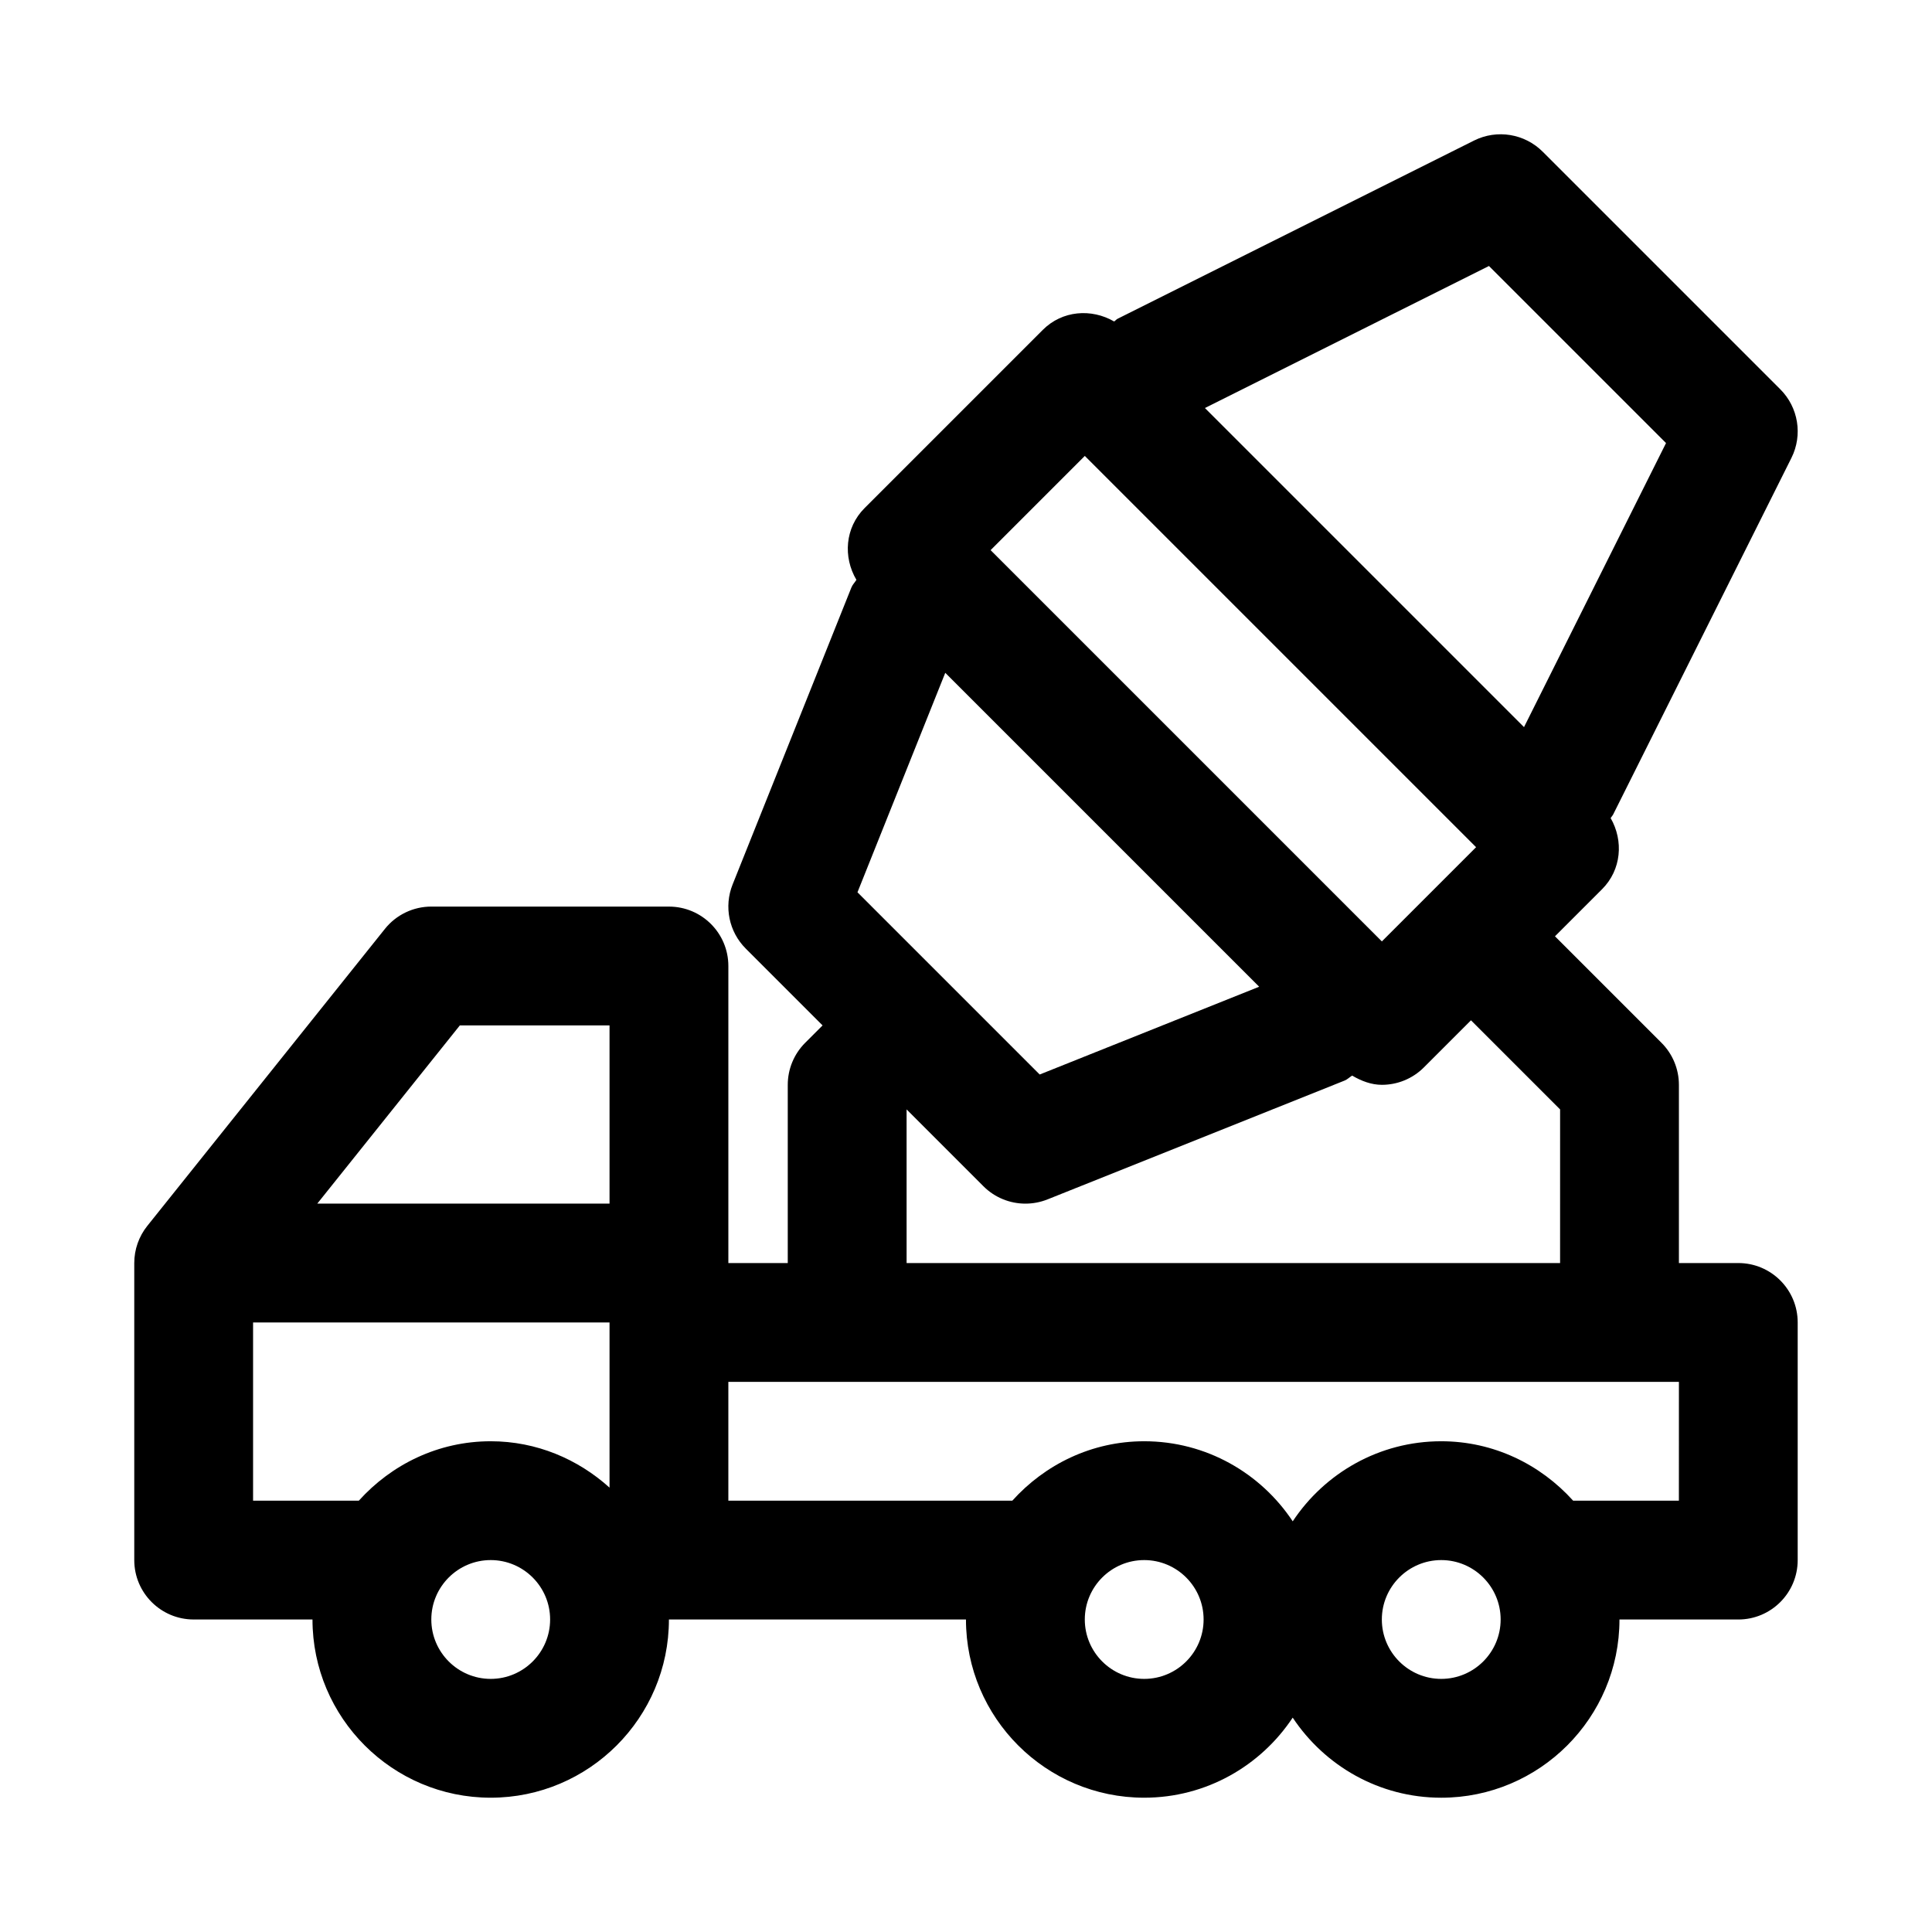
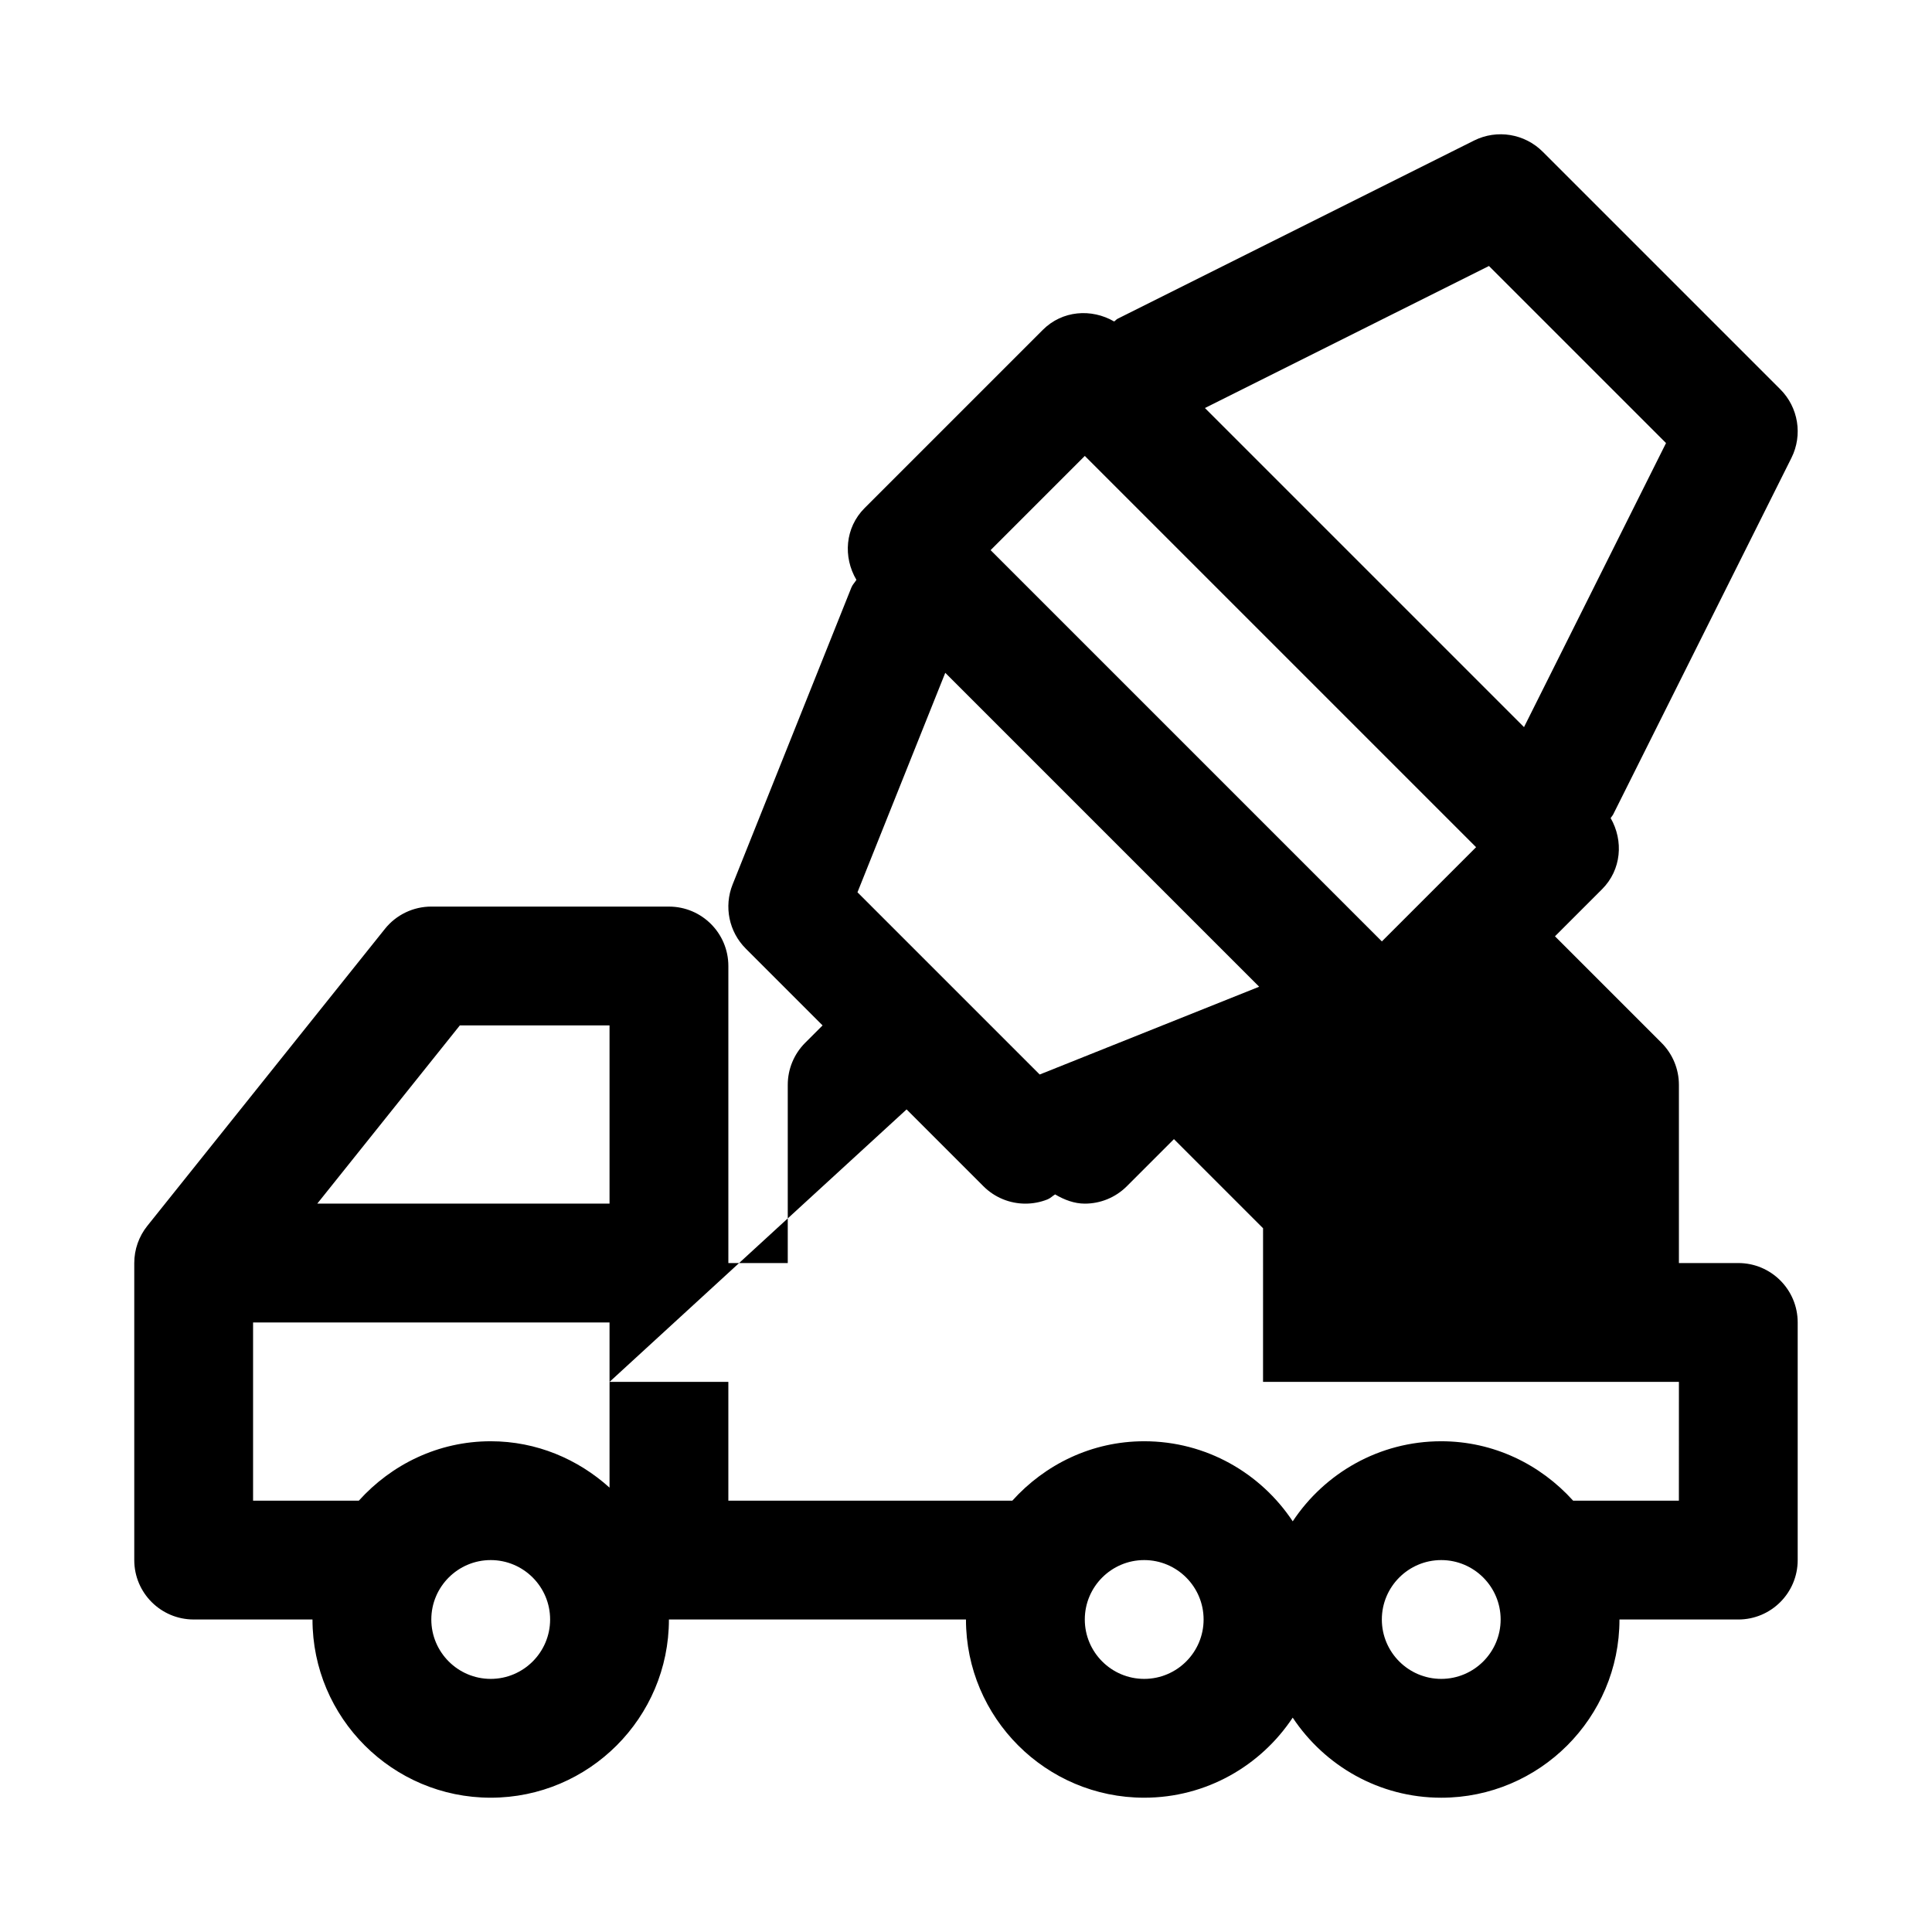
<svg xmlns="http://www.w3.org/2000/svg" fill="#000000" width="800px" height="800px" version="1.1" viewBox="144 144 512 512">
-   <path d="m604.67 478.72h-15.742v-47.23c0-4.176-1.66-8.18-4.613-11.133l-28.23-28.23 12.484-12.484c5.141-5.141 5.727-12.832 2.269-18.848 0.207-0.348 0.5-0.617 0.684-0.988l47.23-94.465c3.027-6.066 1.836-13.383-2.953-18.172l-62.977-62.977c-4.781-4.773-12.094-5.981-18.172-2.953l-94.465 47.23c-0.363 0.184-0.582 0.516-0.926 0.723-6.023-3.496-13.75-2.93-18.906 2.227l-47.23 47.23c-5.191 5.199-5.731 12.977-2.168 19.016-0.418 0.699-1.012 1.242-1.324 2.023l-31.488 78.719c-2.336 5.848-0.961 12.527 3.492 16.98l20.355 20.355-4.613 4.613c-2.953 2.953-4.613 6.957-4.613 11.133v47.23h-15.742v-78.719c0-8.695-7.051-15.742-15.742-15.742l-62.98-0.004c-4.781 0-9.309 2.176-12.293 5.91l-62.977 78.719c-2.234 2.793-3.449 6.262-3.449 9.836v78.719c0 8.695 7.051 15.742 15.742 15.742h31.488c0 26.047 21.188 47.23 47.23 47.23 26.047 0 47.23-21.188 47.23-47.23h78.719c0 26.047 21.188 47.23 47.23 47.23 16.43 0 30.895-8.453 39.359-21.219 8.473 12.77 22.938 21.223 39.367 21.223 26.047 0 47.23-21.188 47.23-47.23h31.488c8.695 0 15.742-7.051 15.742-15.742v-62.977c0.004-8.695-7.043-15.746-15.738-15.746zm-66.082-264.23 46.926 46.926-37.637 75.277-84.562-84.562zm-107.1 50.336 103.69 103.69-24.969 24.969-103.69-103.69zm-60.25 115.64 23.266-58.16 83.184 83.184-58.16 23.266zm13.016 57.539 20.355 20.355c3.008 3.016 7.035 4.617 11.133 4.617 1.969 0 3.953-0.367 5.852-1.121l78.719-31.488c0.781-0.312 1.32-0.906 2.023-1.324 2.457 1.449 5.102 2.445 7.871 2.445 4.027 0 8.055-1.539 11.133-4.613l12.484-12.484 23.617 23.617-0.004 40.711h-173.18zm-118.39-22.262h39.668v47.23l-77.453 0.004zm-54.797 125.95v-47.23h94.465v43.773c-8.375-7.555-19.348-12.289-31.488-12.289-13.906 0-26.297 6.152-34.949 15.742zm62.977 47.23c-8.68 0-15.742-7.066-15.742-15.742 0-8.68 7.066-15.742 15.742-15.742 8.68 0 15.742 7.066 15.742 15.742 0 8.68-7.062 15.742-15.742 15.742zm173.18 0c-8.68 0-15.742-7.066-15.742-15.742 0-8.68 7.066-15.742 15.742-15.742 8.68 0 15.742 7.066 15.742 15.742 0.004 8.68-7.062 15.742-15.742 15.742zm78.719 0c-8.68 0-15.742-7.066-15.742-15.742 0-8.68 7.066-15.742 15.742-15.742 8.68 0 15.742 7.066 15.742 15.742 0.004 8.68-7.062 15.742-15.742 15.742zm62.977-47.23h-28.027c-8.652-9.594-21.043-15.746-34.949-15.746-16.43 0-30.895 8.453-39.359 21.219-8.465-12.766-22.93-21.219-39.359-21.219-13.906 0-26.297 6.152-34.949 15.742l-75.258 0.004v-31.488h251.91z" />
+   <path d="m604.67 478.72h-15.742v-47.23c0-4.176-1.66-8.18-4.613-11.133l-28.23-28.23 12.484-12.484c5.141-5.141 5.727-12.832 2.269-18.848 0.207-0.348 0.5-0.617 0.684-0.988l47.23-94.465c3.027-6.066 1.836-13.383-2.953-18.172l-62.977-62.977c-4.781-4.773-12.094-5.981-18.172-2.953l-94.465 47.23c-0.363 0.184-0.582 0.516-0.926 0.723-6.023-3.496-13.75-2.93-18.906 2.227l-47.23 47.23c-5.191 5.199-5.731 12.977-2.168 19.016-0.418 0.699-1.012 1.242-1.324 2.023l-31.488 78.719c-2.336 5.848-0.961 12.527 3.492 16.98l20.355 20.355-4.613 4.613c-2.953 2.953-4.613 6.957-4.613 11.133v47.23h-15.742v-78.719c0-8.695-7.051-15.742-15.742-15.742l-62.98-0.004c-4.781 0-9.309 2.176-12.293 5.91l-62.977 78.719c-2.234 2.793-3.449 6.262-3.449 9.836v78.719c0 8.695 7.051 15.742 15.742 15.742h31.488c0 26.047 21.188 47.23 47.23 47.23 26.047 0 47.23-21.188 47.23-47.23h78.719c0 26.047 21.188 47.23 47.23 47.23 16.43 0 30.895-8.453 39.359-21.219 8.473 12.77 22.938 21.223 39.367 21.223 26.047 0 47.23-21.188 47.23-47.23h31.488c8.695 0 15.742-7.051 15.742-15.742v-62.977c0.004-8.695-7.043-15.746-15.738-15.746zm-66.082-264.23 46.926 46.926-37.637 75.277-84.562-84.562zm-107.1 50.336 103.69 103.69-24.969 24.969-103.69-103.69zm-60.25 115.64 23.266-58.16 83.184 83.184-58.16 23.266zm13.016 57.539 20.355 20.355c3.008 3.016 7.035 4.617 11.133 4.617 1.969 0 3.953-0.367 5.852-1.121c0.781-0.312 1.32-0.906 2.023-1.324 2.457 1.449 5.102 2.445 7.871 2.445 4.027 0 8.055-1.539 11.133-4.613l12.484-12.484 23.617 23.617-0.004 40.711h-173.18zm-118.39-22.262h39.668v47.23l-77.453 0.004zm-54.797 125.95v-47.23h94.465v43.773c-8.375-7.555-19.348-12.289-31.488-12.289-13.906 0-26.297 6.152-34.949 15.742zm62.977 47.23c-8.68 0-15.742-7.066-15.742-15.742 0-8.68 7.066-15.742 15.742-15.742 8.68 0 15.742 7.066 15.742 15.742 0 8.68-7.062 15.742-15.742 15.742zm173.18 0c-8.68 0-15.742-7.066-15.742-15.742 0-8.68 7.066-15.742 15.742-15.742 8.68 0 15.742 7.066 15.742 15.742 0.004 8.68-7.062 15.742-15.742 15.742zm78.719 0c-8.68 0-15.742-7.066-15.742-15.742 0-8.68 7.066-15.742 15.742-15.742 8.68 0 15.742 7.066 15.742 15.742 0.004 8.68-7.062 15.742-15.742 15.742zm62.977-47.23h-28.027c-8.652-9.594-21.043-15.746-34.949-15.746-16.43 0-30.895 8.453-39.359 21.219-8.465-12.766-22.93-21.219-39.359-21.219-13.906 0-26.297 6.152-34.949 15.742l-75.258 0.004v-31.488h251.91z" />
</svg>